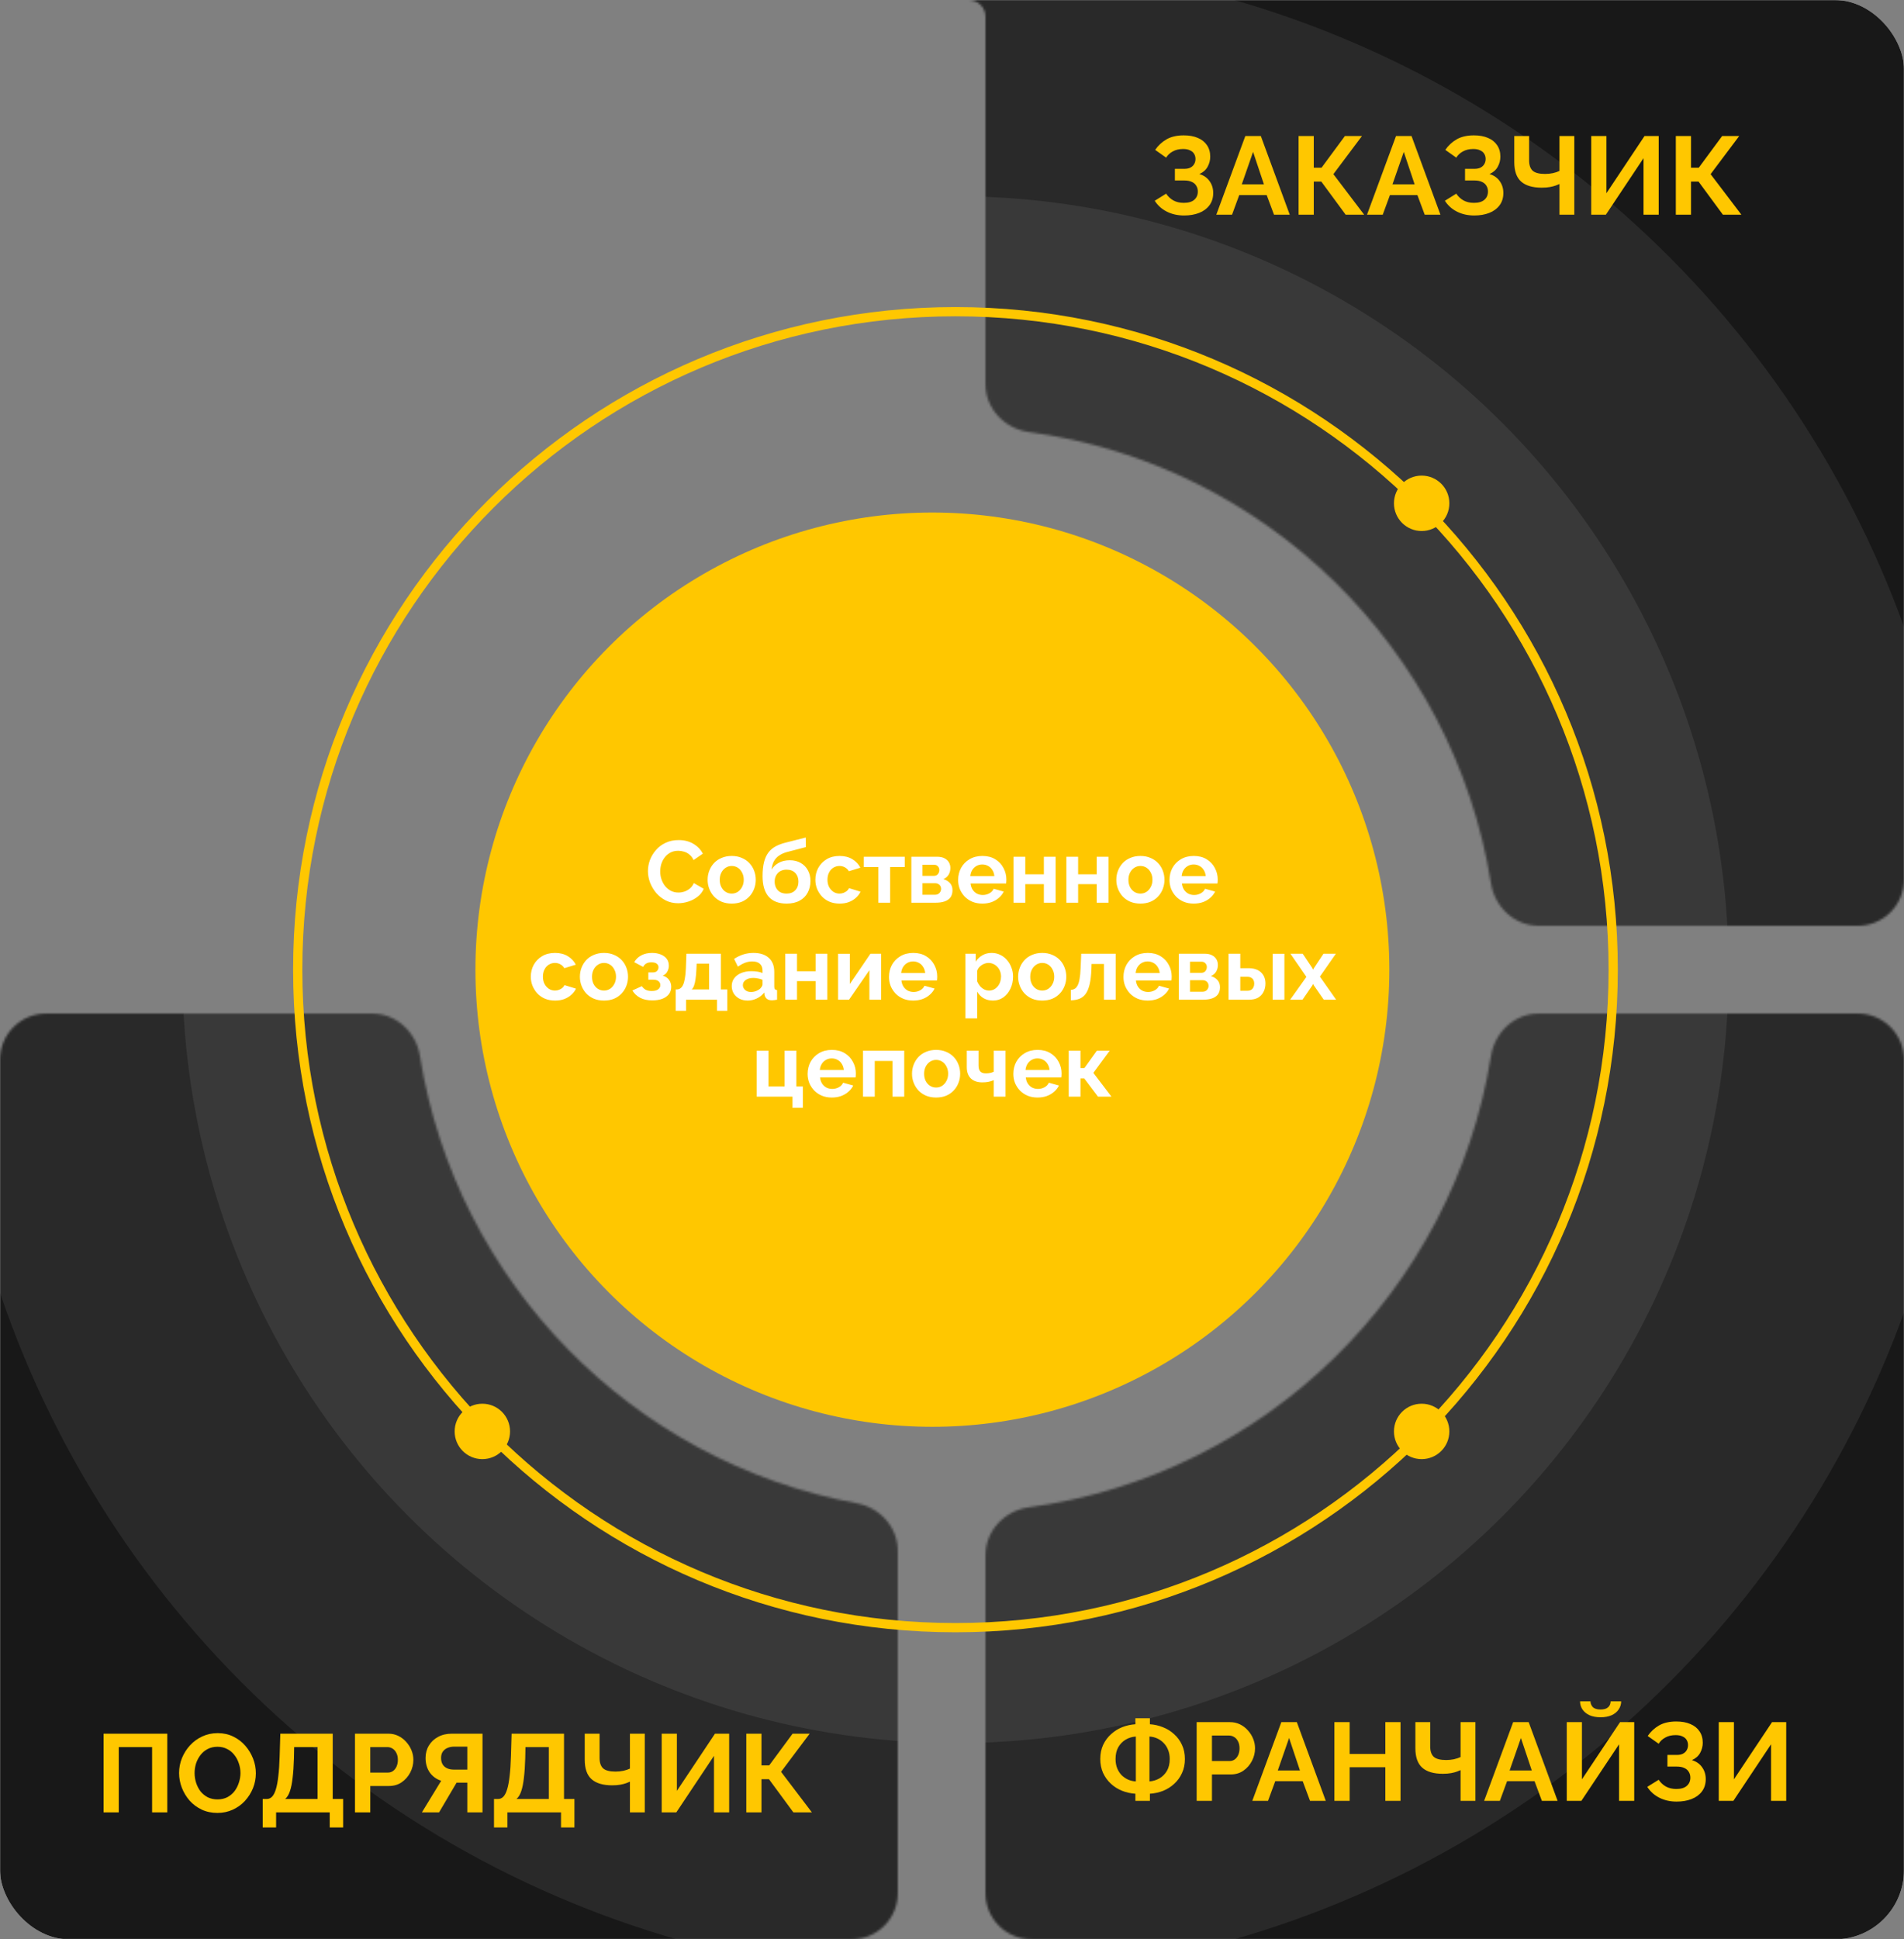
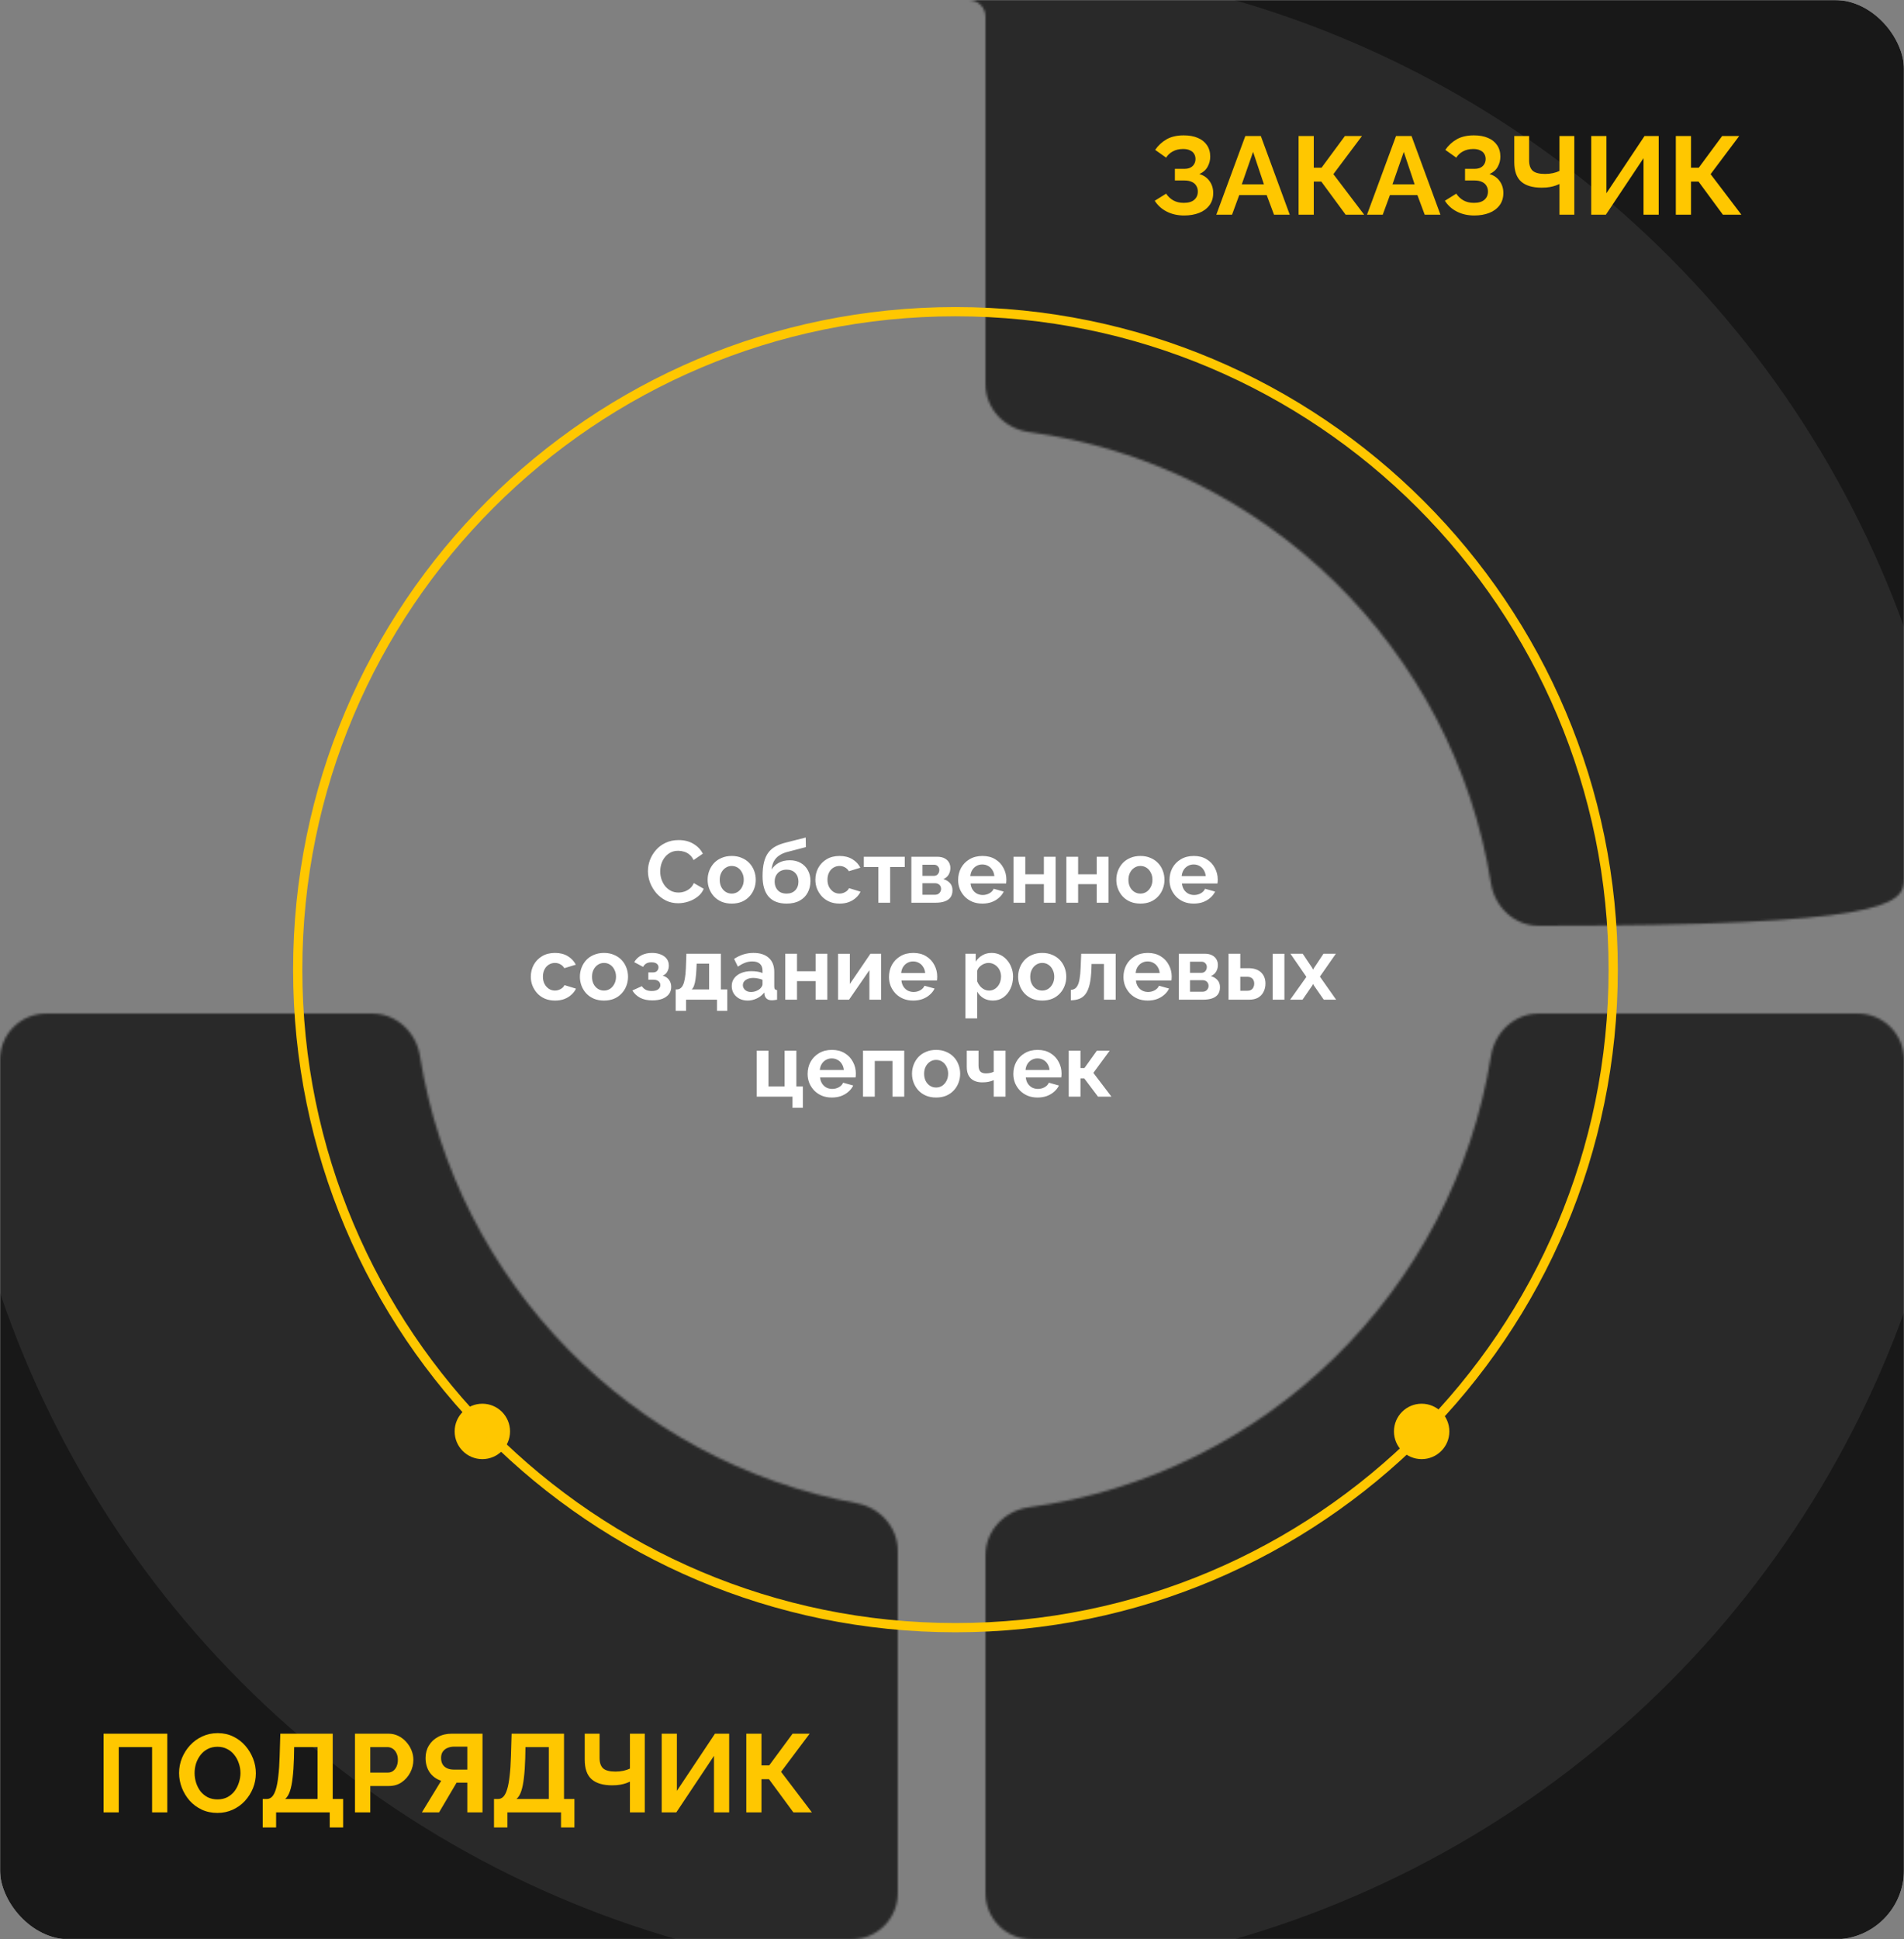
<svg xmlns="http://www.w3.org/2000/svg" width="825" height="840" viewBox="0 0 825 840" fill="none">
  <rect x="0" y="0" width="825" height="840" fill="#808080" stroke="none" />
  <g clip-path="url(#clip0_2026_1168)">
    <mask id="mask0_2026_1168" style="mask-type:alpha" maskUnits="userSpaceOnUse" x="0" y="0" width="825" height="841">
-       <path fill-rule="evenodd" clip-rule="evenodd" d="M412.5 3.60619e-05C412.5 3.60619e-05 412.5 5.87126e-05 412.5 8.66536e-05C412.5 0 412.5 0 412.5 0L419.75 0C423.754 0 427 3.246 427 7.25L427 166.414C427 177.037 435.334 185.715 445.86 187.141C548.326 201.03 629.813 280.96 646.05 382.661C647.694 392.958 656.28 401 666.707 401L805 401C816.046 401 825 392.046 825 381L825 20C825 8.954 816.046 7.1341e-05 805 7.03753e-05L412.5 3.60619e-05ZM825 459C825 447.954 816.046 439 805 439L666.707 439C656.28 439 647.694 447.042 646.05 457.339C629.813 559.04 548.326 638.97 445.86 652.859C435.334 654.285 427 662.963 427 673.586L427 820C427 831.046 435.954 840 447 840L805 840C816.046 840 825 831.046 825 820L825 459ZM369 840C380.046 840 389 831.046 389 820L389 671.683C389 661.451 381.247 652.961 371.184 651.109C273.905 633.202 197.603 555.387 181.95 457.337C180.306 447.04 171.72 439 161.293 439L20 439C8.954 439 -3.91614e-05 447.954 -4.01271e-05 459L-7.16867e-05 820C-7.26523e-05 831.046 8.954 840 20 840L369 840Z" fill="white" />
+       <path fill-rule="evenodd" clip-rule="evenodd" d="M412.5 3.60619e-05C412.5 3.60619e-05 412.5 5.87126e-05 412.5 8.66536e-05C412.5 0 412.5 0 412.5 0L419.75 0C423.754 0 427 3.246 427 7.25L427 166.414C427 177.037 435.334 185.715 445.86 187.141C548.326 201.03 629.813 280.96 646.05 382.661C647.694 392.958 656.28 401 666.707 401C816.046 401 825 392.046 825 381L825 20C825 8.954 816.046 7.1341e-05 805 7.03753e-05L412.5 3.60619e-05ZM825 459C825 447.954 816.046 439 805 439L666.707 439C656.28 439 647.694 447.042 646.05 457.339C629.813 559.04 548.326 638.97 445.86 652.859C435.334 654.285 427 662.963 427 673.586L427 820C427 831.046 435.954 840 447 840L805 840C816.046 840 825 831.046 825 820L825 459ZM369 840C380.046 840 389 831.046 389 820L389 671.683C389 661.451 381.247 652.961 371.184 651.109C273.905 633.202 197.603 555.387 181.95 457.337C180.306 447.04 171.72 439 161.293 439L20 439C8.954 439 -3.91614e-05 447.954 -4.01271e-05 459L-7.16867e-05 820C-7.26523e-05 831.046 8.954 840 20 840L369 840Z" fill="white" />
    </mask>
    <g mask="url(#mask0_2026_1168)">
      <rect x="-11" y="-29" width="851" height="899" fill="#181818" />
      <circle opacity="0.08" cx="414" cy="420" r="437" fill="#F8F8F8" />
-       <circle opacity="0.08" cx="414" cy="420" r="335" fill="#F8F8F8" />
      <path d="M44.882 785L44.882 750.92L72.482 750.92L72.482 785L65.906 785L65.906 756.728L51.458 756.728L51.458 785L44.882 785ZM94.205 785.24C91.709 785.24 89.437 784.76 87.389 783.8C85.373 782.84 83.629 781.544 82.157 779.912C80.717 778.248 79.597 776.392 78.797 774.344C77.997 772.264 77.597 770.136 77.597 767.96C77.597 765.688 78.013 763.528 78.845 761.48C79.709 759.4 80.877 757.56 82.349 755.96C83.853 754.328 85.613 753.048 87.629 752.12C89.677 751.16 91.917 750.68 94.349 750.68C96.813 750.68 99.053 751.176 101.069 752.168C103.117 753.16 104.861 754.488 106.301 756.152C107.741 757.816 108.861 759.672 109.661 761.72C110.461 763.768 110.861 765.88 110.861 768.056C110.861 770.296 110.445 772.456 109.613 774.536C108.781 776.584 107.613 778.424 106.109 780.056C104.637 781.656 102.877 782.92 100.829 783.848C98.813 784.776 96.605 785.24 94.205 785.24ZM84.317 767.96C84.317 769.432 84.541 770.856 84.989 772.232C85.437 773.608 86.077 774.84 86.909 775.928C87.773 776.984 88.813 777.832 90.029 778.472C91.277 779.08 92.685 779.384 94.253 779.384C95.853 779.384 97.277 779.064 98.525 778.424C99.773 777.752 100.813 776.872 101.645 775.784C102.477 774.664 103.101 773.432 103.517 772.088C103.965 770.712 104.189 769.336 104.189 767.96C104.189 766.488 103.949 765.08 103.469 763.736C103.021 762.36 102.365 761.144 101.501 760.088C100.669 759 99.629 758.152 98.381 757.544C97.165 756.904 95.789 756.584 94.253 756.584C92.621 756.584 91.181 756.92 89.933 757.592C88.717 758.232 87.693 759.096 86.861 760.184C86.029 761.272 85.389 762.488 84.941 763.832C84.525 765.176 84.317 766.552 84.317 767.96ZM113.831 791.528L113.831 779.192L115.655 779.192C116.519 779.192 117.271 778.856 117.911 778.184C118.551 777.512 119.095 776.44 119.543 774.968C119.991 773.496 120.343 771.592 120.599 769.256C120.887 766.888 121.079 764.024 121.175 760.664L121.463 750.92L144.167 750.92L144.167 779.192L148.679 779.192L148.679 791.528L142.871 791.528L142.871 785L119.639 785L119.639 791.528L113.831 791.528ZM123.575 779.192L137.591 779.192L137.591 756.728L127.463 756.728L127.367 761.528C127.271 764.856 127.079 767.688 126.791 770.024C126.535 772.36 126.151 774.28 125.639 775.784C125.159 777.288 124.471 778.424 123.575 779.192ZM153.818 785L153.818 750.92L168.266 750.92C169.834 750.92 171.274 751.24 172.586 751.88C173.898 752.52 175.034 753.384 175.994 754.472C176.986 755.56 177.754 756.776 178.298 758.12C178.842 759.464 179.114 760.84 179.114 762.248C179.114 764.168 178.666 765.992 177.77 767.72C176.874 769.448 175.642 770.856 174.074 771.944C172.506 773.032 170.65 773.576 168.506 773.576L160.442 773.576L160.442 785L153.818 785ZM160.442 767.768L168.122 767.768C168.922 767.768 169.642 767.544 170.282 767.096C170.922 766.648 171.434 766.008 171.818 765.176C172.202 764.312 172.394 763.336 172.394 762.248C172.394 761.064 172.17 760.056 171.722 759.224C171.306 758.392 170.746 757.768 170.042 757.352C169.37 756.936 168.634 756.728 167.834 756.728L160.442 756.728L160.442 767.768ZM182.812 785L191.164 771.32C189.052 770.616 187.388 769.4 186.172 767.672C184.988 765.912 184.396 763.832 184.396 761.432C184.396 759.416 184.876 757.624 185.836 756.056C186.796 754.456 188.124 753.208 189.82 752.312C191.516 751.384 193.5 750.92 195.772 750.92L209.068 750.92L209.068 785L202.492 785L202.492 772.136L199.036 772.136C198.844 772.136 198.636 772.136 198.412 772.136C198.22 772.136 198.028 772.136 197.836 772.136L190.252 785L182.812 785ZM196.54 766.472L202.492 766.472L202.492 756.536L196.636 756.536C195.644 756.536 194.716 756.728 193.852 757.112C193.02 757.464 192.348 758.008 191.836 758.744C191.356 759.448 191.116 760.344 191.116 761.432C191.116 762.52 191.34 763.448 191.788 764.216C192.236 764.952 192.876 765.512 193.708 765.896C194.54 766.28 195.484 766.472 196.54 766.472ZM214.049 791.528L214.049 779.192L215.873 779.192C216.737 779.192 217.489 778.856 218.129 778.184C218.769 777.512 219.313 776.44 219.761 774.968C220.209 773.496 220.561 771.592 220.817 769.256C221.105 766.888 221.297 764.024 221.393 760.664L221.681 750.92L244.385 750.92L244.385 779.192L248.897 779.192L248.897 791.528L243.089 791.528L243.089 785L219.857 785L219.857 791.528L214.049 791.528ZM223.793 779.192L237.809 779.192L237.809 756.728L227.681 756.728L227.585 761.528C227.489 764.856 227.297 767.688 227.009 770.024C226.753 772.36 226.369 774.28 225.857 775.784C225.377 777.288 224.689 778.424 223.793 779.192ZM272.948 785L272.948 771.704C272.596 771.864 272.084 772.072 271.412 772.328C270.74 772.584 269.892 772.808 268.868 773C267.844 773.192 266.644 773.288 265.268 773.288C261.3 773.288 258.324 772.408 256.34 770.648C254.356 768.888 253.364 766.072 253.364 762.2L253.364 750.92L259.796 750.92L259.796 761.48C259.796 763.496 260.308 764.984 261.332 765.944C262.388 766.872 264.18 767.336 266.708 767.336C267.828 767.336 268.948 767.224 270.068 767C271.188 766.744 272.148 766.424 272.948 766.04L272.948 750.92L279.38 750.92L279.38 785L272.948 785ZM286.714 785L286.714 750.92L293.29 750.92L293.29 775.688L309.802 750.92L315.946 750.92L315.946 785L309.37 785L309.37 760.52L293.05 785L286.714 785ZM323.367 785L323.367 750.92L329.943 750.92L329.943 764.648L333.303 764.648L343.431 750.92L350.823 750.92L338.439 767.432L351.783 785L343.767 785L333.207 770.648L329.943 770.648L329.943 785L323.367 785Z" fill="#FFC700" />
-       <path d="M491.962 780L491.962 776.928C489.914 776.8 487.978 776.368 486.154 775.632C484.33 774.896 482.714 773.872 481.306 772.56C479.898 771.248 478.778 769.696 477.946 767.904C477.146 766.08 476.746 764.08 476.746 761.904C476.746 759.6 477.162 757.552 477.994 755.76C478.858 753.936 480.01 752.384 481.45 751.104C482.89 749.792 484.506 748.784 486.298 748.08C488.122 747.376 490.01 746.96 491.962 746.832L491.962 744.24L498.25 744.24L498.25 746.832C500.202 746.96 502.09 747.392 503.914 748.128C505.738 748.832 507.354 749.84 508.762 751.152C510.202 752.432 511.338 753.984 512.17 755.808C513.002 757.6 513.418 759.632 513.418 761.904C513.418 764.144 513.002 766.16 512.17 767.952C511.37 769.744 510.25 771.296 508.81 772.608C507.402 773.92 505.786 774.944 503.962 775.68C502.138 776.384 500.234 776.8 498.25 776.928L498.25 780L491.962 780ZM492.154 771.6L492.154 752.16C490.554 752.256 489.082 752.704 487.738 753.504C486.394 754.304 485.322 755.408 484.522 756.816C483.754 758.192 483.37 759.888 483.37 761.904C483.37 763.408 483.61 764.752 484.09 765.936C484.57 767.088 485.21 768.08 486.01 768.912C486.842 769.712 487.786 770.352 488.842 770.832C489.898 771.28 491.002 771.536 492.154 771.6ZM498.058 771.6C499.626 771.472 501.082 771.024 502.426 770.256C503.77 769.456 504.842 768.368 505.642 766.992C506.442 765.584 506.842 763.888 506.842 761.904C506.842 760.4 506.602 759.072 506.122 757.92C505.674 756.768 505.034 755.776 504.202 754.944C503.402 754.112 502.474 753.456 501.418 752.976C500.362 752.496 499.242 752.224 498.058 752.16L498.058 771.6ZM518.513 780L518.513 745.92L532.961 745.92C534.529 745.92 535.969 746.24 537.281 746.88C538.593 747.52 539.729 748.384 540.689 749.472C541.681 750.56 542.449 751.776 542.993 753.12C543.537 754.464 543.809 755.84 543.809 757.248C543.809 759.168 543.361 760.992 542.465 762.72C541.569 764.448 540.337 765.856 538.769 766.944C537.201 768.032 535.345 768.576 533.201 768.576L525.137 768.576L525.137 780L518.513 780ZM525.137 762.768L532.817 762.768C533.617 762.768 534.337 762.544 534.977 762.096C535.617 761.648 536.129 761.008 536.513 760.176C536.897 759.312 537.089 758.336 537.089 757.248C537.089 756.064 536.865 755.056 536.417 754.224C536.001 753.392 535.441 752.768 534.737 752.352C534.065 751.936 533.329 751.728 532.529 751.728L525.137 751.728L525.137 762.768ZM555.199 745.92L561.919 745.92L574.447 780L567.631 780L564.463 771.504L552.559 771.504L549.439 780L542.623 780L555.199 745.92ZM563.263 766.848L558.559 752.784L553.663 766.848L563.263 766.848ZM606.841 745.92L606.841 780L600.265 780L600.265 765.456L584.809 765.456L584.809 780L578.185 780L578.185 745.92L584.809 745.92L584.809 759.696L600.265 759.696L600.265 745.92L606.841 745.92ZM632.862 780L632.862 766.704C632.51 766.864 631.998 767.072 631.326 767.328C630.654 767.584 629.806 767.808 628.782 768C627.758 768.192 626.558 768.288 625.182 768.288C621.214 768.288 618.238 767.408 616.254 765.648C614.27 763.888 613.278 761.072 613.278 757.2L613.278 745.92L619.71 745.92L619.71 756.48C619.71 758.496 620.222 759.984 621.246 760.944C622.302 761.872 624.094 762.336 626.622 762.336C627.742 762.336 628.862 762.224 629.982 762C631.102 761.744 632.062 761.424 632.862 761.04L632.862 745.92L639.294 745.92L639.294 780L632.862 780ZM655.652 745.92L662.372 745.92L674.9 780L668.084 780L664.916 771.504L653.012 771.504L649.892 780L643.076 780L655.652 745.92ZM663.716 766.848L659.012 752.784L654.116 766.848L663.716 766.848ZM678.878 780L678.878 745.92L685.454 745.92L685.454 770.688L701.966 745.92L708.11 745.92L708.11 780L701.534 780L701.534 755.52L685.214 780L678.878 780ZM693.518 743.808C691.694 743.808 690.11 743.52 688.766 742.944C687.454 742.336 686.43 741.504 685.694 740.448C684.99 739.392 684.638 738.208 684.638 736.896L689.15 736.896C689.15 737.824 689.486 738.656 690.158 739.392C690.862 740.096 691.982 740.448 693.518 740.448C695.022 740.448 696.126 740.112 696.83 739.44C697.534 738.768 697.886 737.92 697.886 736.896L702.446 736.896C702.446 738.208 702.078 739.392 701.342 740.448C700.638 741.504 699.614 742.336 698.27 742.944C696.958 743.52 695.374 743.808 693.518 743.808ZM726.475 780.336C723.691 780.336 721.195 779.776 718.987 778.656C716.779 777.536 715.035 775.968 713.755 773.952L718.699 770.88C719.499 772.096 720.539 773.072 721.819 773.808C723.099 774.512 724.603 774.864 726.331 774.864C728.379 774.864 729.899 774.416 730.891 773.52C731.915 772.624 732.427 771.44 732.427 769.968C732.427 769.008 732.203 768.176 731.755 767.472C731.339 766.736 730.699 766.176 729.835 765.792C728.971 765.376 727.883 765.168 726.571 765.168L722.491 765.168L722.491 760.128L726.619 760.128C727.643 760.128 728.507 759.952 729.211 759.6C729.947 759.216 730.491 758.704 730.843 758.064C731.227 757.424 731.419 756.688 731.419 755.856C731.419 754.992 731.211 754.24 730.795 753.6C730.411 752.96 729.819 752.464 729.019 752.112C728.251 751.728 727.259 751.536 726.043 751.536C724.315 751.536 722.827 751.888 721.579 752.592C720.331 753.264 719.371 754.16 718.699 755.28L713.947 751.92C715.227 750.032 716.859 748.512 718.843 747.36C720.859 746.208 723.355 745.632 726.331 745.632C728.699 745.632 730.731 746 732.427 746.736C734.123 747.44 735.435 748.48 736.363 749.856C737.323 751.232 737.803 752.896 737.803 754.848C737.803 756.416 737.419 757.888 736.651 759.264C735.915 760.608 734.731 761.648 733.099 762.384C735.019 762.96 736.491 763.984 737.515 765.456C738.571 766.928 739.099 768.64 739.099 770.592C739.099 772.704 738.539 774.496 737.419 775.968C736.331 777.408 734.843 778.496 732.955 779.232C731.067 779.968 728.907 780.336 726.475 780.336ZM744.737 780L744.737 745.92L751.313 745.92L751.313 770.688L767.825 745.92L773.969 745.92L773.969 780L767.393 780L767.393 755.52L751.073 780L744.737 780Z" fill="#FFC700" />
      <path d="M513.061 93.336C510.277 93.336 507.781 92.776 505.573 91.656C503.365 90.536 501.621 88.968 500.341 86.952L505.285 83.88C506.085 85.096 507.125 86.072 508.405 86.808C509.685 87.512 511.189 87.864 512.917 87.864C514.965 87.864 516.485 87.416 517.477 86.52C518.501 85.624 519.013 84.44 519.013 82.968C519.013 82.008 518.789 81.176 518.341 80.472C517.925 79.736 517.285 79.176 516.421 78.792C515.557 78.376 514.469 78.168 513.157 78.168L509.077 78.168L509.077 73.128L513.205 73.128C514.229 73.128 515.093 72.952 515.797 72.6C516.533 72.216 517.077 71.704 517.429 71.064C517.813 70.424 518.005 69.688 518.005 68.856C518.005 67.992 517.797 67.24 517.381 66.6C516.997 65.96 516.405 65.464 515.605 65.112C514.837 64.728 513.845 64.536 512.629 64.536C510.901 64.536 509.413 64.888 508.165 65.592C506.917 66.264 505.957 67.16 505.285 68.28L500.533 64.92C501.813 63.032 503.445 61.512 505.429 60.36C507.445 59.208 509.941 58.632 512.917 58.632C515.285 58.632 517.317 59 519.013 59.736C520.709 60.44 522.021 61.48 522.949 62.856C523.909 64.232 524.389 65.896 524.389 67.848C524.389 69.416 524.005 70.888 523.237 72.264C522.501 73.608 521.317 74.648 519.685 75.384C521.605 75.96 523.077 76.984 524.101 78.456C525.157 79.928 525.685 81.64 525.685 83.592C525.685 85.704 525.125 87.496 524.005 88.968C522.917 90.408 521.429 91.496 519.541 92.232C517.653 92.968 515.493 93.336 513.061 93.336ZM539.597 58.92L546.317 58.92L558.845 93L552.029 93L548.861 84.504L536.957 84.504L533.837 93L527.021 93L539.597 58.92ZM547.661 79.848L542.957 65.784L538.061 79.848L547.661 79.848ZM562.679 93L562.679 58.92L569.255 58.92L569.255 72.648L572.615 72.648L582.743 58.92L590.135 58.92L577.751 75.432L591.095 93L583.079 93L572.519 78.648L569.255 78.648L569.255 93L562.679 93ZM604.894 58.92L611.614 58.92L624.142 93L617.326 93L614.158 84.504L602.254 84.504L599.134 93L592.318 93L604.894 58.92ZM612.958 79.848L608.254 65.784L603.358 79.848L612.958 79.848ZM638.779 93.336C635.995 93.336 633.499 92.776 631.291 91.656C629.083 90.536 627.339 88.968 626.059 86.952L631.003 83.88C631.803 85.096 632.843 86.072 634.123 86.808C635.403 87.512 636.907 87.864 638.635 87.864C640.683 87.864 642.203 87.416 643.195 86.52C644.219 85.624 644.731 84.44 644.731 82.968C644.731 82.008 644.507 81.176 644.059 80.472C643.643 79.736 643.003 79.176 642.139 78.792C641.275 78.376 640.187 78.168 638.875 78.168L634.795 78.168L634.795 73.128L638.923 73.128C639.947 73.128 640.811 72.952 641.515 72.6C642.251 72.216 642.795 71.704 643.147 71.064C643.531 70.424 643.723 69.688 643.723 68.856C643.723 67.992 643.515 67.24 643.099 66.6C642.715 65.96 642.123 65.464 641.323 65.112C640.555 64.728 639.563 64.536 638.347 64.536C636.619 64.536 635.131 64.888 633.883 65.592C632.635 66.264 631.675 67.16 631.003 68.28L626.251 64.92C627.531 63.032 629.163 61.512 631.147 60.36C633.163 59.208 635.659 58.632 638.636 58.632C641.004 58.632 643.036 59 644.732 59.736C646.428 60.44 647.74 61.48 648.668 62.856C649.628 64.232 650.107 65.896 650.107 67.848C650.107 69.416 649.723 70.888 648.955 72.264C648.219 73.608 647.035 74.648 645.403 75.384C647.323 75.96 648.795 76.984 649.819 78.456C650.875 79.928 651.403 81.64 651.403 83.592C651.403 85.704 650.843 87.496 649.723 88.968C648.635 90.408 647.147 91.496 645.259 92.232C643.371 92.968 641.211 93.336 638.779 93.336ZM675.714 93L675.714 79.704C675.362 79.864 674.85 80.072 674.178 80.328C673.506 80.584 672.658 80.808 671.634 81C670.61 81.192 669.41 81.288 668.034 81.288C664.066 81.288 661.09 80.408 659.106 78.648C657.122 76.888 656.13 74.072 656.13 70.2L656.13 58.92L662.562 58.92L662.562 69.48C662.562 71.496 663.074 72.984 664.098 73.944C665.154 74.872 666.946 75.336 669.474 75.336C670.594 75.336 671.714 75.224 672.834 75C673.954 74.744 674.914 74.424 675.714 74.04L675.714 58.92L682.146 58.92L682.146 93L675.714 93ZM689.479 93L689.479 58.92L696.055 58.92L696.055 83.688L712.567 58.92L718.712 58.92L718.711 93L712.135 93L712.135 68.52L695.815 93L689.479 93ZM726.132 93L726.132 58.92L732.708 58.92L732.708 72.648L736.068 72.648L746.196 58.92L753.588 58.92L741.204 75.432L754.548 93L746.532 93L735.972 78.648L732.708 78.648L732.708 93L726.132 93Z" fill="#FFC700" />
    </g>
-     <circle cx="404" cy="420" r="198" fill="#FFC700" />
-     <ellipse cx="616" cy="218" rx="12" ry="12" fill="#FFC700" />
    <ellipse cx="616" cy="620" rx="12" ry="12" fill="#FFC700" />
    <ellipse cx="209" cy="620" rx="12" ry="12" fill="#FFC700" />
    <path d="M414 705C571.401 705 699 577.401 699 420C699 262.599 571.401 135 414 135C256.599 135 129 262.599 129 420C129 577.401 256.599 705 414 705Z" stroke="#FFC700" stroke-width="4" />
    <path d="M280.75 377.32C280.75 375.673 281.042 374.065 281.624 372.494C282.232 370.898 283.106 369.454 284.246 368.162C285.386 366.845 286.78 365.806 288.426 365.046C290.073 364.261 291.948 363.868 294.05 363.868C296.533 363.868 298.674 364.413 300.472 365.502C302.296 366.591 303.652 368.01 304.538 369.758L300.51 372.532C300.054 371.519 299.459 370.721 298.724 370.138C297.99 369.53 297.204 369.112 296.368 368.884C295.532 368.631 294.709 368.504 293.898 368.504C292.581 368.504 291.428 368.77 290.44 369.302C289.478 369.834 288.667 370.531 288.008 371.392C287.35 372.253 286.856 373.216 286.526 374.28C286.222 375.344 286.07 376.408 286.07 377.472C286.07 378.663 286.26 379.815 286.64 380.93C287.02 382.019 287.552 382.995 288.236 383.856C288.946 384.692 289.782 385.363 290.744 385.87C291.732 386.351 292.809 386.592 293.974 386.592C294.81 386.592 295.659 386.453 296.52 386.174C297.382 385.895 298.18 385.452 298.914 384.844C299.649 384.236 300.219 383.451 300.624 382.488L304.918 384.958C304.386 386.301 303.512 387.441 302.296 388.378C301.106 389.315 299.763 390.025 298.268 390.506C296.774 390.987 295.292 391.228 293.822 391.228C291.897 391.228 290.136 390.835 288.54 390.05C286.944 389.239 285.564 388.175 284.398 386.858C283.258 385.515 282.359 384.021 281.7 382.374C281.067 380.702 280.75 379.017 280.75 377.32ZM317.063 391.38C315.441 391.38 313.985 391.114 312.693 390.582C311.401 390.025 310.299 389.265 309.387 388.302C308.5 387.339 307.816 386.237 307.335 384.996C306.853 383.755 306.613 382.45 306.613 381.082C306.613 379.689 306.853 378.371 307.335 377.13C307.816 375.889 308.5 374.787 309.387 373.824C310.299 372.861 311.401 372.114 312.693 371.582C313.985 371.025 315.441 370.746 317.063 370.746C318.684 370.746 320.128 371.025 321.395 371.582C322.687 372.114 323.789 372.861 324.701 373.824C325.613 374.787 326.297 375.889 326.753 377.13C327.234 378.371 327.475 379.689 327.475 381.082C327.475 382.45 327.234 383.755 326.753 384.996C326.297 386.237 325.613 387.339 324.701 388.302C323.814 389.265 322.725 390.025 321.433 390.582C320.141 391.114 318.684 391.38 317.063 391.38ZM311.857 381.082C311.857 382.247 312.085 383.286 312.541 384.198C312.997 385.085 313.617 385.781 314.403 386.288C315.188 386.795 316.075 387.048 317.063 387.048C318.025 387.048 318.899 386.795 319.685 386.288C320.47 385.756 321.091 385.047 321.547 384.16C322.028 383.248 322.269 382.209 322.269 381.044C322.269 379.904 322.028 378.878 321.547 377.966C321.091 377.054 320.47 376.345 319.685 375.838C318.899 375.331 318.025 375.078 317.063 375.078C316.075 375.078 315.188 375.344 314.403 375.876C313.617 376.383 312.997 377.092 312.541 378.004C312.085 378.891 311.857 379.917 311.857 381.082ZM340.83 391.38C337.41 391.38 334.813 390.379 333.04 388.378C331.292 386.351 330.418 383.4 330.418 379.524C330.418 377.092 330.633 375.04 331.064 373.368C331.494 371.696 332.128 370.315 332.964 369.226C333.8 368.137 334.851 367.25 336.118 366.566C337.41 365.882 338.892 365.337 340.564 364.932L349.114 362.766L349.19 366.908L340.754 369.112C339.538 369.467 338.474 369.961 337.562 370.594C336.65 371.202 335.915 372 335.358 372.988C334.826 373.951 334.484 375.167 334.332 376.636C335.092 375.395 336.13 374.419 337.448 373.71C338.765 372.975 340.361 372.608 342.236 372.608C344.009 372.608 345.567 372.988 346.91 373.748C348.252 374.508 349.291 375.559 350.026 376.902C350.786 378.245 351.166 379.803 351.166 381.576C351.166 383.476 350.76 385.173 349.95 386.668C349.164 388.137 347.999 389.29 346.454 390.126C344.934 390.962 343.059 391.38 340.83 391.38ZM340.83 387.048C342.4 387.048 343.642 386.579 344.554 385.642C345.491 384.679 345.96 383.413 345.96 381.842C345.96 380.322 345.504 379.081 344.592 378.118C343.68 377.155 342.426 376.674 340.83 376.674C339.842 376.674 338.955 376.877 338.17 377.282C337.41 377.687 336.802 378.283 336.346 379.068C335.89 379.828 335.662 380.753 335.662 381.842C335.662 382.855 335.864 383.755 336.27 384.54C336.675 385.325 337.258 385.946 338.018 386.402C338.803 386.833 339.74 387.048 340.83 387.048ZM363.822 391.38C362.201 391.38 360.744 391.114 359.452 390.582C358.16 390.025 357.058 389.265 356.146 388.302C355.234 387.314 354.525 386.199 354.018 384.958C353.537 383.717 353.296 382.412 353.296 381.044C353.296 379.169 353.714 377.459 354.55 375.914C355.412 374.343 356.628 373.089 358.198 372.152C359.769 371.215 361.631 370.746 363.784 370.746C365.938 370.746 367.787 371.215 369.332 372.152C370.878 373.089 372.03 374.318 372.79 375.838L367.812 377.358C367.382 376.623 366.812 376.066 366.102 375.686C365.393 375.281 364.608 375.078 363.746 375.078C362.784 375.078 361.897 375.331 361.086 375.838C360.301 376.319 359.68 377.016 359.224 377.928C358.768 378.815 358.54 379.853 358.54 381.044C358.54 382.209 358.768 383.248 359.224 384.16C359.706 385.047 360.339 385.756 361.124 386.288C361.91 386.795 362.784 387.048 363.746 387.048C364.354 387.048 364.924 386.947 365.456 386.744C366.014 386.541 366.508 386.263 366.938 385.908C367.369 385.553 367.686 385.148 367.888 384.692L372.866 386.212C372.41 387.2 371.739 388.087 370.852 388.872C369.991 389.657 368.965 390.278 367.774 390.734C366.609 391.165 365.292 391.38 363.822 391.38ZM380.598 391L380.598 375.534L374.29 375.534L374.29 371.088L392.036 371.088L392.036 375.534L385.69 375.534L385.69 391L380.598 391ZM394.888 391L394.888 371.088L405.984 371.088C407.352 371.088 408.454 371.316 409.29 371.772C410.152 372.228 410.785 372.823 411.19 373.558C411.596 374.293 411.798 375.078 411.798 375.914C411.798 377.029 411.545 378.004 411.038 378.84C410.557 379.676 409.797 380.322 408.758 380.778C409.924 381.107 410.874 381.677 411.608 382.488C412.343 383.273 412.71 384.312 412.71 385.604C412.71 386.845 412.419 387.871 411.836 388.682C411.254 389.467 410.418 390.05 409.328 390.43C408.239 390.81 406.947 391 405.452 391L394.888 391ZM399.714 387.542L405.3 387.542C405.756 387.542 406.174 387.428 406.554 387.2C406.934 386.972 407.226 386.668 407.428 386.288C407.656 385.908 407.77 385.49 407.77 385.034C407.77 384.553 407.669 384.135 407.466 383.78C407.264 383.4 406.972 383.109 406.592 382.906C406.238 382.678 405.82 382.564 405.338 382.564L399.714 382.564L399.714 387.542ZM399.714 379.372L404.692 379.372C405.148 379.372 405.554 379.258 405.908 379.03C406.263 378.802 406.529 378.498 406.706 378.118C406.909 377.738 407.01 377.32 407.01 376.864C407.01 376.205 406.795 375.661 406.364 375.23C405.959 374.774 405.414 374.546 404.73 374.546L399.714 374.546L399.714 379.372ZM425.646 391.38C424.05 391.38 422.606 391.114 421.314 390.582C420.022 390.025 418.92 389.277 418.008 388.34C417.096 387.377 416.386 386.288 415.88 385.072C415.398 383.831 415.158 382.526 415.158 381.158C415.158 379.258 415.576 377.523 416.412 375.952C417.273 374.381 418.489 373.127 420.06 372.19C421.656 371.227 423.53 370.746 425.684 370.746C427.862 370.746 429.724 371.227 431.27 372.19C432.815 373.127 433.993 374.381 434.804 375.952C435.64 377.497 436.058 379.169 436.058 380.968C436.058 381.272 436.045 381.589 436.02 381.918C435.994 382.222 435.969 382.475 435.944 382.678L420.554 382.678C420.655 383.691 420.946 384.578 421.428 385.338C421.934 386.098 422.568 386.681 423.328 387.086C424.113 387.466 424.949 387.656 425.836 387.656C426.849 387.656 427.799 387.415 428.686 386.934C429.598 386.427 430.218 385.769 430.548 384.958L434.918 386.174C434.436 387.187 433.74 388.087 432.828 388.872C431.941 389.657 430.89 390.278 429.674 390.734C428.458 391.165 427.115 391.38 425.646 391.38ZM420.44 379.448L430.852 379.448C430.75 378.435 430.459 377.561 429.978 376.826C429.522 376.066 428.914 375.483 428.154 375.078C427.394 374.647 426.545 374.432 425.608 374.432C424.696 374.432 423.86 374.647 423.1 375.078C422.365 375.483 421.757 376.066 421.276 376.826C420.82 377.561 420.541 378.435 420.44 379.448ZM439.16 391L439.16 371.088L444.252 371.088L444.252 378.688L452.308 378.688L452.308 371.088L457.4 371.088L457.4 391L452.308 391L452.308 382.944L444.252 382.944L444.252 391L439.16 391ZM462.056 391L462.056 371.088L467.148 371.088L467.148 378.688L475.204 378.688L475.204 371.088L480.296 371.088L480.296 391L475.204 391L475.204 382.944L467.148 382.944L467.148 391L462.056 391ZM494.149 391.38C492.527 391.38 491.071 391.114 489.779 390.582C488.487 390.025 487.385 389.265 486.473 388.302C485.586 387.339 484.902 386.237 484.421 384.996C483.939 383.755 483.699 382.45 483.699 381.082C483.699 379.689 483.939 378.371 484.421 377.13C484.902 375.889 485.586 374.787 486.473 373.824C487.385 372.861 488.487 372.114 489.779 371.582C491.071 371.025 492.527 370.746 494.149 370.746C495.77 370.746 497.214 371.025 498.481 371.582C499.773 372.114 500.875 372.861 501.787 373.824C502.699 374.787 503.383 375.889 503.839 377.13C504.32 378.371 504.561 379.689 504.561 381.082C504.561 382.45 504.32 383.755 503.839 384.996C503.383 386.237 502.699 387.339 501.787 388.302C500.9 389.265 499.811 390.025 498.519 390.582C497.227 391.114 495.77 391.38 494.149 391.38ZM488.943 381.082C488.943 382.247 489.171 383.286 489.627 384.198C490.083 385.085 490.703 385.781 491.489 386.288C492.274 386.795 493.161 387.048 494.149 387.048C495.111 387.048 495.985 386.795 496.771 386.288C497.556 385.756 498.177 385.047 498.633 384.16C499.114 383.248 499.355 382.209 499.355 381.044C499.355 379.904 499.114 378.878 498.633 377.966C498.177 377.054 497.556 376.345 496.771 375.838C495.985 375.331 495.111 375.078 494.149 375.078C493.161 375.078 492.274 375.344 491.489 375.876C490.703 376.383 490.083 377.092 489.627 378.004C489.171 378.891 488.943 379.917 488.943 381.082ZM517.232 391.38C515.636 391.38 514.192 391.114 512.9 390.582C511.608 390.025 510.506 389.277 509.594 388.34C508.682 387.377 507.972 386.288 507.466 385.072C506.984 383.831 506.744 382.526 506.744 381.158C506.744 379.258 507.162 377.523 507.998 375.952C508.859 374.381 510.075 373.127 511.646 372.19C513.242 371.227 515.116 370.746 517.27 370.746C519.448 370.746 521.31 371.227 522.856 372.19C524.401 373.127 525.579 374.381 526.39 375.952C527.226 377.497 527.644 379.169 527.644 380.968C527.644 381.272 527.631 381.589 527.606 381.918C527.58 382.222 527.555 382.475 527.53 382.678L512.14 382.678C512.241 383.691 512.532 384.578 513.014 385.338C513.52 386.098 514.154 386.681 514.914 387.086C515.699 387.466 516.535 387.656 517.422 387.656C518.435 387.656 519.385 387.415 520.272 386.934C521.184 386.427 521.804 385.769 522.134 384.958L526.504 386.174C526.022 387.187 525.326 388.087 524.414 388.872C523.527 389.657 522.476 390.278 521.26 390.734C520.044 391.165 518.701 391.38 517.232 391.38ZM512.026 379.448L522.438 379.448C522.336 378.435 522.045 377.561 521.564 376.826C521.108 376.066 520.5 375.483 519.74 375.078C518.98 374.647 518.131 374.432 517.194 374.432C516.282 374.432 515.446 374.647 514.686 375.078C513.951 375.483 513.343 376.066 512.862 376.826C512.406 377.561 512.127 378.435 512.026 379.448ZM240.527 433.38C238.905 433.38 237.449 433.114 236.157 432.582C234.865 432.025 233.763 431.265 232.851 430.302C231.939 429.314 231.229 428.199 230.723 426.958C230.241 425.717 230.001 424.412 230.001 423.044C230.001 421.169 230.419 419.459 231.255 417.914C232.116 416.343 233.332 415.089 234.903 414.152C236.473 413.215 238.335 412.746 240.489 412.746C242.642 412.746 244.491 413.215 246.037 414.152C247.582 415.089 248.735 416.318 249.495 417.838L244.517 419.358C244.086 418.623 243.516 418.066 242.807 417.686C242.097 417.281 241.312 417.078 240.451 417.078C239.488 417.078 238.601 417.331 237.791 417.838C237.005 418.319 236.385 419.016 235.929 419.928C235.473 420.815 235.245 421.853 235.245 423.044C235.245 424.209 235.473 425.248 235.929 426.16C236.41 427.047 237.043 427.756 237.829 428.288C238.614 428.795 239.488 429.048 240.451 429.048C241.059 429.048 241.629 428.947 242.161 428.744C242.718 428.541 243.212 428.263 243.643 427.908C244.073 427.553 244.39 427.148 244.593 426.692L249.571 428.212C249.115 429.2 248.443 430.087 247.557 430.872C246.695 431.657 245.669 432.278 244.479 432.734C243.313 433.165 241.996 433.38 240.527 433.38ZM261.714 433.38C260.093 433.38 258.636 433.114 257.344 432.582C256.052 432.025 254.95 431.265 254.038 430.302C253.152 429.339 252.468 428.237 251.986 426.996C251.505 425.755 251.264 424.45 251.264 423.082C251.264 421.689 251.505 420.371 251.986 419.13C252.468 417.889 253.152 416.787 254.038 415.824C254.95 414.861 256.052 414.114 257.344 413.582C258.636 413.025 260.093 412.746 261.714 412.746C263.336 412.746 264.78 413.025 266.046 413.582C267.338 414.114 268.44 414.861 269.352 415.824C270.264 416.787 270.948 417.889 271.404 419.13C271.886 420.371 272.126 421.689 272.126 423.082C272.126 424.45 271.886 425.755 271.404 426.996C270.948 428.237 270.264 429.339 269.352 430.302C268.466 431.265 267.376 432.025 266.084 432.582C264.792 433.114 263.336 433.38 261.714 433.38ZM256.508 423.082C256.508 424.247 256.736 425.286 257.192 426.198C257.648 427.085 258.269 427.781 259.054 428.288C259.84 428.795 260.726 429.048 261.714 429.048C262.677 429.048 263.551 428.795 264.336 428.288C265.122 427.756 265.742 427.047 266.198 426.16C266.68 425.248 266.92 424.209 266.92 423.044C266.92 421.904 266.68 420.878 266.198 419.966C265.742 419.054 265.122 418.345 264.336 417.838C263.551 417.331 262.677 417.078 261.714 417.078C260.726 417.078 259.84 417.344 259.054 417.876C258.269 418.383 257.648 419.092 257.192 420.004C256.736 420.891 256.508 421.917 256.508 423.082ZM282.669 433.304C280.541 433.304 278.768 432.924 277.349 432.164C275.93 431.404 274.816 430.353 274.005 429.01L278.109 427.148C278.54 427.807 279.097 428.326 279.781 428.706C280.49 429.061 281.364 429.238 282.403 429.238C283.594 429.238 284.506 429.01 285.139 428.554C285.798 428.073 286.127 427.452 286.127 426.692C286.127 425.983 285.861 425.413 285.329 424.982C284.797 424.551 284.012 424.336 282.973 424.336L280.921 424.336L280.921 421.182L283.011 421.182C283.492 421.182 283.898 421.093 284.227 420.916C284.582 420.713 284.848 420.447 285.025 420.118C285.228 419.789 285.329 419.409 285.329 418.978C285.329 418.345 285.076 417.825 284.569 417.42C284.088 417.015 283.315 416.812 282.251 416.812C281.364 416.812 280.63 416.977 280.047 417.306C279.49 417.635 279.021 418.129 278.641 418.788L274.803 416.736C275.512 415.495 276.526 414.519 277.843 413.81C279.186 413.101 280.744 412.746 282.517 412.746C283.91 412.746 285.152 412.961 286.241 413.392C287.356 413.823 288.23 414.443 288.863 415.254C289.496 416.065 289.813 417.078 289.813 418.294C289.813 419.155 289.598 419.991 289.167 420.802C288.762 421.613 288.09 422.208 287.153 422.588C288.369 422.943 289.281 423.551 289.889 424.412C290.522 425.273 290.839 426.287 290.839 427.452C290.839 428.719 290.484 429.795 289.775 430.682C289.066 431.543 288.103 432.202 286.887 432.658C285.671 433.089 284.265 433.304 282.669 433.304ZM292.781 437.826L292.781 428.554L293.313 428.554C293.819 428.554 294.288 428.415 294.719 428.136C295.175 427.857 295.567 427.389 295.897 426.73C296.251 426.046 296.53 425.109 296.733 423.918C296.961 422.727 297.113 421.207 297.189 419.358L297.417 413.088L312.351 413.088L312.351 428.554L315.125 428.554L315.125 437.826L310.679 437.826L310.679 433L297.265 433L297.265 437.826L292.781 437.826ZM299.735 428.554L307.259 428.554L307.259 417.382L301.863 417.382L301.749 419.852C301.673 421.524 301.546 422.943 301.369 424.108C301.217 425.248 301.001 426.185 300.723 426.92C300.469 427.629 300.14 428.174 299.735 428.554ZM317.056 427.11C317.056 425.818 317.411 424.691 318.12 423.728C318.855 422.74 319.868 421.98 321.16 421.448C322.452 420.916 323.934 420.65 325.606 420.65C326.442 420.65 327.291 420.713 328.152 420.84C329.014 420.967 329.761 421.169 330.394 421.448L330.394 420.384C330.394 419.117 330.014 418.142 329.254 417.458C328.52 416.774 327.418 416.432 325.948 416.432C324.859 416.432 323.82 416.622 322.832 417.002C321.844 417.382 320.806 417.939 319.716 418.674L318.082 415.33C319.4 414.469 320.742 413.823 322.11 413.392C323.504 412.961 324.96 412.746 326.48 412.746C329.318 412.746 331.522 413.455 333.092 414.874C334.688 416.293 335.486 418.319 335.486 420.954L335.486 427.3C335.486 427.832 335.575 428.212 335.752 428.44C335.955 428.668 336.272 428.807 336.702 428.858L336.702 433C336.246 433.076 335.828 433.139 335.448 433.19C335.094 433.241 334.79 433.266 334.536 433.266C333.523 433.266 332.75 433.038 332.218 432.582C331.712 432.126 331.395 431.569 331.268 430.91L331.154 429.884C330.293 430.999 329.216 431.86 327.924 432.468C326.632 433.076 325.315 433.38 323.972 433.38C322.655 433.38 321.464 433.114 320.4 432.582C319.362 432.025 318.538 431.277 317.93 430.34C317.348 429.377 317.056 428.301 317.056 427.11ZM329.444 428.136C329.723 427.832 329.951 427.528 330.128 427.224C330.306 426.92 330.394 426.641 330.394 426.388L330.394 424.374C329.786 424.121 329.128 423.931 328.418 423.804C327.709 423.652 327.038 423.576 326.404 423.576C325.087 423.576 323.998 423.867 323.136 424.45C322.3 425.007 321.882 425.755 321.882 426.692C321.882 427.199 322.022 427.68 322.3 428.136C322.579 428.592 322.984 428.959 323.516 429.238C324.048 429.517 324.682 429.656 325.416 429.656C326.176 429.656 326.924 429.517 327.658 429.238C328.393 428.934 328.988 428.567 329.444 428.136ZM340.245 433L340.245 413.088L345.337 413.088L345.337 420.688L353.393 420.688L353.393 413.088L358.485 413.088L358.485 433L353.393 433L353.393 424.944L345.337 424.944L345.337 433L340.245 433ZM363.141 433L363.141 413.126L368.233 413.126L368.233 426.198L377.163 413.088L381.799 413.088L381.799 433L376.707 433L376.707 420.232L367.891 433L363.141 433ZM395.68 433.38C394.084 433.38 392.64 433.114 391.348 432.582C390.056 432.025 388.954 431.277 388.042 430.34C387.13 429.377 386.421 428.288 385.914 427.072C385.433 425.831 385.192 424.526 385.192 423.158C385.192 421.258 385.61 419.523 386.446 417.952C387.307 416.381 388.523 415.127 390.094 414.19C391.69 413.227 393.565 412.746 395.718 412.746C397.897 412.746 399.759 413.227 401.304 414.19C402.849 415.127 404.027 416.381 404.838 417.952C405.674 419.497 406.092 421.169 406.092 422.968C406.092 423.272 406.079 423.589 406.054 423.918C406.029 424.222 406.003 424.475 405.978 424.678L390.588 424.678C390.689 425.691 390.981 426.578 391.462 427.338C391.969 428.098 392.602 428.681 393.362 429.086C394.147 429.466 394.983 429.656 395.87 429.656C396.883 429.656 397.833 429.415 398.72 428.934C399.632 428.427 400.253 427.769 400.582 426.958L404.952 428.174C404.471 429.187 403.774 430.087 402.862 430.872C401.975 431.657 400.924 432.278 399.708 432.734C398.492 433.165 397.149 433.38 395.68 433.38ZM390.474 421.448L400.886 421.448C400.785 420.435 400.493 419.561 400.012 418.826C399.556 418.066 398.948 417.483 398.188 417.078C397.428 416.647 396.579 416.432 395.642 416.432C394.73 416.432 393.894 416.647 393.134 417.078C392.399 417.483 391.791 418.066 391.31 418.826C390.854 419.561 390.575 420.435 390.474 421.448ZM430.255 433.38C428.71 433.38 427.342 433.038 426.151 432.354C424.986 431.645 424.074 430.695 423.415 429.504L423.415 441.094L418.323 441.094L418.323 413.088L422.769 413.088L422.769 416.508C423.529 415.343 424.492 414.431 425.657 413.772C426.822 413.088 428.152 412.746 429.647 412.746C430.99 412.746 432.218 413.012 433.333 413.544C434.473 414.076 435.461 414.823 436.297 415.786C437.133 416.723 437.779 417.813 438.235 419.054C438.716 420.27 438.957 421.587 438.957 423.006C438.957 424.931 438.577 426.679 437.817 428.25C437.082 429.821 436.056 431.075 434.739 432.012C433.447 432.924 431.952 433.38 430.255 433.38ZM428.545 429.048C429.33 429.048 430.04 428.883 430.673 428.554C431.306 428.225 431.851 427.781 432.307 427.224C432.788 426.641 433.143 425.995 433.371 425.286C433.624 424.551 433.751 423.791 433.751 423.006C433.751 422.17 433.612 421.397 433.333 420.688C433.08 419.979 432.7 419.358 432.193 418.826C431.686 418.269 431.091 417.838 430.407 417.534C429.748 417.23 429.026 417.078 428.241 417.078C427.76 417.078 427.266 417.167 426.759 417.344C426.278 417.496 425.809 417.724 425.353 418.028C424.897 418.332 424.492 418.687 424.137 419.092C423.808 419.497 423.567 419.941 423.415 420.422L423.415 425.096C423.719 425.831 424.124 426.502 424.631 427.11C425.163 427.718 425.771 428.199 426.455 428.554C427.139 428.883 427.836 429.048 428.545 429.048ZM451.603 433.38C449.982 433.38 448.525 433.114 447.233 432.582C445.941 432.025 444.839 431.265 443.927 430.302C443.04 429.339 442.356 428.237 441.875 426.996C441.394 425.755 441.153 424.45 441.153 423.082C441.153 421.689 441.394 420.371 441.875 419.13C442.356 417.889 443.04 416.787 443.927 415.824C444.839 414.861 445.941 414.114 447.233 413.582C448.525 413.025 449.982 412.746 451.603 412.746C453.224 412.746 454.668 413.025 455.935 413.582C457.227 414.114 458.329 414.861 459.241 415.824C460.153 416.787 460.837 417.889 461.293 419.13C461.774 420.371 462.015 421.689 462.015 423.082C462.015 424.45 461.774 425.755 461.293 426.996C460.837 428.237 460.153 429.339 459.241 430.302C458.354 431.265 457.265 432.025 455.973 432.582C454.681 433.114 453.224 433.38 451.603 433.38ZM446.397 423.082C446.397 424.247 446.625 425.286 447.081 426.198C447.537 427.085 448.158 427.781 448.943 428.288C449.728 428.795 450.615 429.048 451.603 429.048C452.566 429.048 453.44 428.795 454.225 428.288C455.01 427.756 455.631 427.047 456.087 426.16C456.568 425.248 456.809 424.209 456.809 423.044C456.809 421.904 456.568 420.878 456.087 419.966C455.631 419.054 455.01 418.345 454.225 417.838C453.44 417.331 452.566 417.078 451.603 417.078C450.615 417.078 449.728 417.344 448.943 417.876C448.158 418.383 447.537 419.092 447.081 420.004C446.625 420.891 446.397 421.917 446.397 423.082ZM464.008 433.266L464.008 428.744C464.616 428.719 465.16 428.567 465.642 428.288C466.123 428.009 466.541 427.541 466.896 426.882C467.276 426.198 467.567 425.248 467.77 424.032C467.998 422.816 468.15 421.258 468.226 419.358L468.492 413.088L483.426 413.088L483.426 433L478.334 433L478.334 417.534L472.976 417.534L472.9 419.852C472.798 422.461 472.545 424.627 472.14 426.35C471.734 428.073 471.164 429.441 470.43 430.454C469.72 431.442 468.834 432.151 467.77 432.582C466.706 433.013 465.452 433.241 464.008 433.266ZM497.285 433.38C495.689 433.38 494.245 433.114 492.953 432.582C491.661 432.025 490.559 431.277 489.647 430.34C488.735 429.377 488.026 428.288 487.519 427.072C487.038 425.831 486.797 424.526 486.797 423.158C486.797 421.258 487.215 419.523 488.051 417.952C488.913 416.381 490.129 415.127 491.699 414.19C493.295 413.227 495.17 412.746 497.323 412.746C499.502 412.746 501.364 413.227 502.909 414.19C504.455 415.127 505.633 416.381 506.443 417.952C507.279 419.497 507.697 421.169 507.697 422.968C507.697 423.272 507.685 423.589 507.659 423.918C507.634 424.222 507.609 424.475 507.583 424.678L492.193 424.678C492.295 425.691 492.586 426.578 493.067 427.338C493.574 428.098 494.207 428.681 494.967 429.086C495.753 429.466 496.589 429.656 497.475 429.656C498.489 429.656 499.439 429.415 500.325 428.934C501.237 428.427 501.858 427.769 502.187 426.958L506.557 428.174C506.076 429.187 505.379 430.087 504.467 430.872C503.581 431.657 502.529 432.278 501.313 432.734C500.097 433.165 498.755 433.38 497.285 433.38ZM492.079 421.448L502.491 421.448C502.39 420.435 502.099 419.561 501.617 418.826C501.161 418.066 500.553 417.483 499.793 417.078C499.033 416.647 498.185 416.432 497.247 416.432C496.335 416.432 495.499 416.647 494.739 417.078C494.005 417.483 493.397 418.066 492.915 418.826C492.459 419.561 492.181 420.435 492.079 421.448ZM510.799 433L510.799 413.088L521.895 413.088C523.263 413.088 524.365 413.316 525.201 413.772C526.063 414.228 526.696 414.823 527.101 415.558C527.507 416.293 527.709 417.078 527.709 417.914C527.709 419.029 527.456 420.004 526.949 420.84C526.468 421.676 525.708 422.322 524.669 422.778C525.835 423.107 526.785 423.677 527.519 424.488C528.254 425.273 528.621 426.312 528.621 427.604C528.621 428.845 528.33 429.871 527.747 430.682C527.165 431.467 526.329 432.05 525.239 432.43C524.15 432.81 522.858 433 521.363 433L510.799 433ZM515.625 429.542L521.211 429.542C521.667 429.542 522.085 429.428 522.465 429.2C522.845 428.972 523.137 428.668 523.339 428.288C523.567 427.908 523.681 427.49 523.681 427.034C523.681 426.553 523.58 426.135 523.377 425.78C523.175 425.4 522.883 425.109 522.503 424.906C522.149 424.678 521.731 424.564 521.249 424.564L515.625 424.564L515.625 429.542ZM515.625 421.372L520.603 421.372C521.059 421.372 521.465 421.258 521.819 421.03C522.174 420.802 522.44 420.498 522.617 420.118C522.82 419.738 522.921 419.32 522.921 418.864C522.921 418.205 522.706 417.661 522.275 417.23C521.87 416.774 521.325 416.546 520.641 416.546L515.625 416.546L515.625 421.372ZM532.323 433L532.323 413.088L537.415 413.088L537.415 419.358L540.911 419.358C543.318 419.358 545.154 419.966 546.421 421.182C547.688 422.398 548.321 424.007 548.321 426.008C548.321 427.351 548.042 428.554 547.485 429.618C546.953 430.682 546.168 431.518 545.129 432.126C544.09 432.709 542.798 433 541.253 433L532.323 433ZM537.415 429.124L540.455 429.124C541.164 429.124 541.734 428.985 542.165 428.706C542.596 428.427 542.912 428.06 543.115 427.604C543.343 427.148 543.457 426.629 543.457 426.046C543.457 425.489 543.356 424.995 543.153 424.564C542.95 424.108 542.621 423.753 542.165 423.5C541.734 423.221 541.152 423.082 540.417 423.082L537.415 423.082L537.415 429.124ZM551.437 433L551.437 413.126L556.529 413.126L556.529 433L551.437 433ZM564.462 413.088L568.642 419.32L568.946 420.004L569.326 419.32L573.468 413.088L578.826 413.088L571.91 423.006L578.94 433L573.582 433L569.288 426.806L568.946 426.16L568.642 426.806L564.386 433L559.028 433L566.058 423.12L559.142 413.088L564.462 413.088ZM343.391 479.826L343.391 475L327.887 475L327.887 455.088L332.979 455.088L332.979 470.554L339.971 470.554L339.971 455.088L345.063 455.088L345.063 470.554L347.875 470.554L347.875 479.826L343.391 479.826ZM360.426 475.38C358.83 475.38 357.386 475.114 356.094 474.582C354.802 474.025 353.7 473.277 352.788 472.34C351.876 471.377 351.167 470.288 350.66 469.072C350.179 467.831 349.938 466.526 349.938 465.158C349.938 463.258 350.356 461.523 351.192 459.952C352.053 458.381 353.269 457.127 354.84 456.19C356.436 455.227 358.311 454.746 360.464 454.746C362.643 454.746 364.505 455.227 366.05 456.19C367.595 457.127 368.773 458.381 369.584 459.952C370.42 461.497 370.838 463.169 370.838 464.968C370.838 465.272 370.825 465.589 370.8 465.918C370.775 466.222 370.749 466.475 370.724 466.678L355.334 466.678C355.435 467.691 355.727 468.578 356.208 469.338C356.715 470.098 357.348 470.681 358.108 471.086C358.893 471.466 359.729 471.656 360.616 471.656C361.629 471.656 362.579 471.415 363.466 470.934C364.378 470.427 364.999 469.769 365.328 468.958L369.698 470.174C369.217 471.187 368.52 472.087 367.608 472.872C366.721 473.657 365.67 474.278 364.454 474.734C363.238 475.165 361.895 475.38 360.426 475.38ZM355.22 463.448L365.632 463.448C365.531 462.435 365.239 461.561 364.758 460.826C364.302 460.066 363.694 459.483 362.934 459.078C362.174 458.647 361.325 458.432 360.388 458.432C359.476 458.432 358.64 458.647 357.88 459.078C357.145 459.483 356.537 460.066 356.056 460.826C355.6 461.561 355.321 462.435 355.22 463.448ZM373.94 475L373.94 455.088L391.8 455.088L391.8 475L386.708 475L386.708 459.534L379.032 459.534L379.032 475L373.94 475ZM405.624 475.38C404.003 475.38 402.546 475.114 401.254 474.582C399.962 474.025 398.86 473.265 397.948 472.302C397.062 471.339 396.378 470.237 395.896 468.996C395.415 467.755 395.174 466.45 395.174 465.082C395.174 463.689 395.415 462.371 395.896 461.13C396.378 459.889 397.062 458.787 397.948 457.824C398.86 456.861 399.962 456.114 401.254 455.582C402.546 455.025 404.003 454.746 405.624 454.746C407.246 454.746 408.69 455.025 409.956 455.582C411.248 456.114 412.35 456.861 413.262 457.824C414.174 458.787 414.858 459.889 415.314 461.13C415.796 462.371 416.036 463.689 416.036 465.082C416.036 466.45 415.796 467.755 415.314 468.996C414.858 470.237 414.174 471.339 413.262 472.302C412.376 473.265 411.286 474.025 409.994 474.582C408.702 475.114 407.246 475.38 405.624 475.38ZM400.418 465.082C400.418 466.247 400.646 467.286 401.102 468.198C401.558 469.085 402.179 469.781 402.964 470.288C403.75 470.795 404.636 471.048 405.624 471.048C406.587 471.048 407.461 470.795 408.246 470.288C409.032 469.756 409.652 469.047 410.108 468.16C410.59 467.248 410.83 466.209 410.83 465.044C410.83 463.904 410.59 462.878 410.108 461.966C409.652 461.054 409.032 460.345 408.246 459.838C407.461 459.331 406.587 459.078 405.624 459.078C404.636 459.078 403.75 459.344 402.964 459.876C402.179 460.383 401.558 461.092 401.102 462.004C400.646 462.891 400.418 463.917 400.418 465.082ZM430.569 475L430.569 467.856C429.809 468.185 429.037 468.426 428.251 468.578C427.491 468.73 426.617 468.806 425.629 468.806C423.527 468.806 421.88 468.249 420.689 467.134C419.499 465.994 418.903 464.335 418.903 462.156L418.903 455.088L423.995 455.088L423.995 461.472C423.995 462.663 424.249 463.537 424.755 464.094C425.287 464.651 426.098 464.93 427.187 464.93C427.795 464.93 428.403 464.867 429.011 464.74C429.619 464.613 430.139 464.436 430.569 464.208L430.569 455.088L435.699 455.088L435.699 475L430.569 475ZM449.563 475.38C447.967 475.38 446.523 475.114 445.231 474.582C443.939 474.025 442.837 473.277 441.925 472.34C441.013 471.377 440.303 470.288 439.797 469.072C439.315 467.831 439.075 466.526 439.075 465.158C439.075 463.258 439.493 461.523 440.329 459.952C441.19 458.381 442.406 457.127 443.977 456.19C445.573 455.227 447.447 454.746 449.601 454.746C451.779 454.746 453.641 455.227 455.187 456.19C456.732 457.127 457.91 458.381 458.721 459.952C459.557 461.497 459.975 463.169 459.975 464.968C459.975 465.272 459.962 465.589 459.937 465.918C459.911 466.222 459.886 466.475 459.861 466.678L444.471 466.678C444.572 467.691 444.863 468.578 445.345 469.338C445.851 470.098 446.485 470.681 447.245 471.086C448.03 471.466 448.866 471.656 449.753 471.656C450.766 471.656 451.716 471.415 452.603 470.934C453.515 470.427 454.135 469.769 454.465 468.958L458.835 470.174C458.353 471.187 457.657 472.087 456.745 472.872C455.858 473.657 454.807 474.278 453.591 474.734C452.375 475.165 451.032 475.38 449.563 475.38ZM444.357 463.448L454.769 463.448C454.667 462.435 454.376 461.561 453.895 460.826C453.439 460.066 452.831 459.483 452.071 459.078C451.311 458.647 450.462 458.432 449.525 458.432C448.613 458.432 447.777 458.647 447.017 459.078C446.282 459.483 445.674 460.066 445.193 460.826C444.737 461.561 444.458 462.435 444.357 463.448ZM463.077 475L463.077 455.088L468.169 455.088L468.169 462.612L469.879 462.612L475.275 455.088L480.823 455.088L473.755 464.702L481.583 475L475.769 475L469.803 467.096L468.169 467.096L468.169 475L463.077 475Z" fill="white" />
  </g>
  <defs>
    <clipPath id="clip0_2026_1168">
      <rect width="825" height="840" rx="30" fill="white" />
    </clipPath>
  </defs>
</svg>